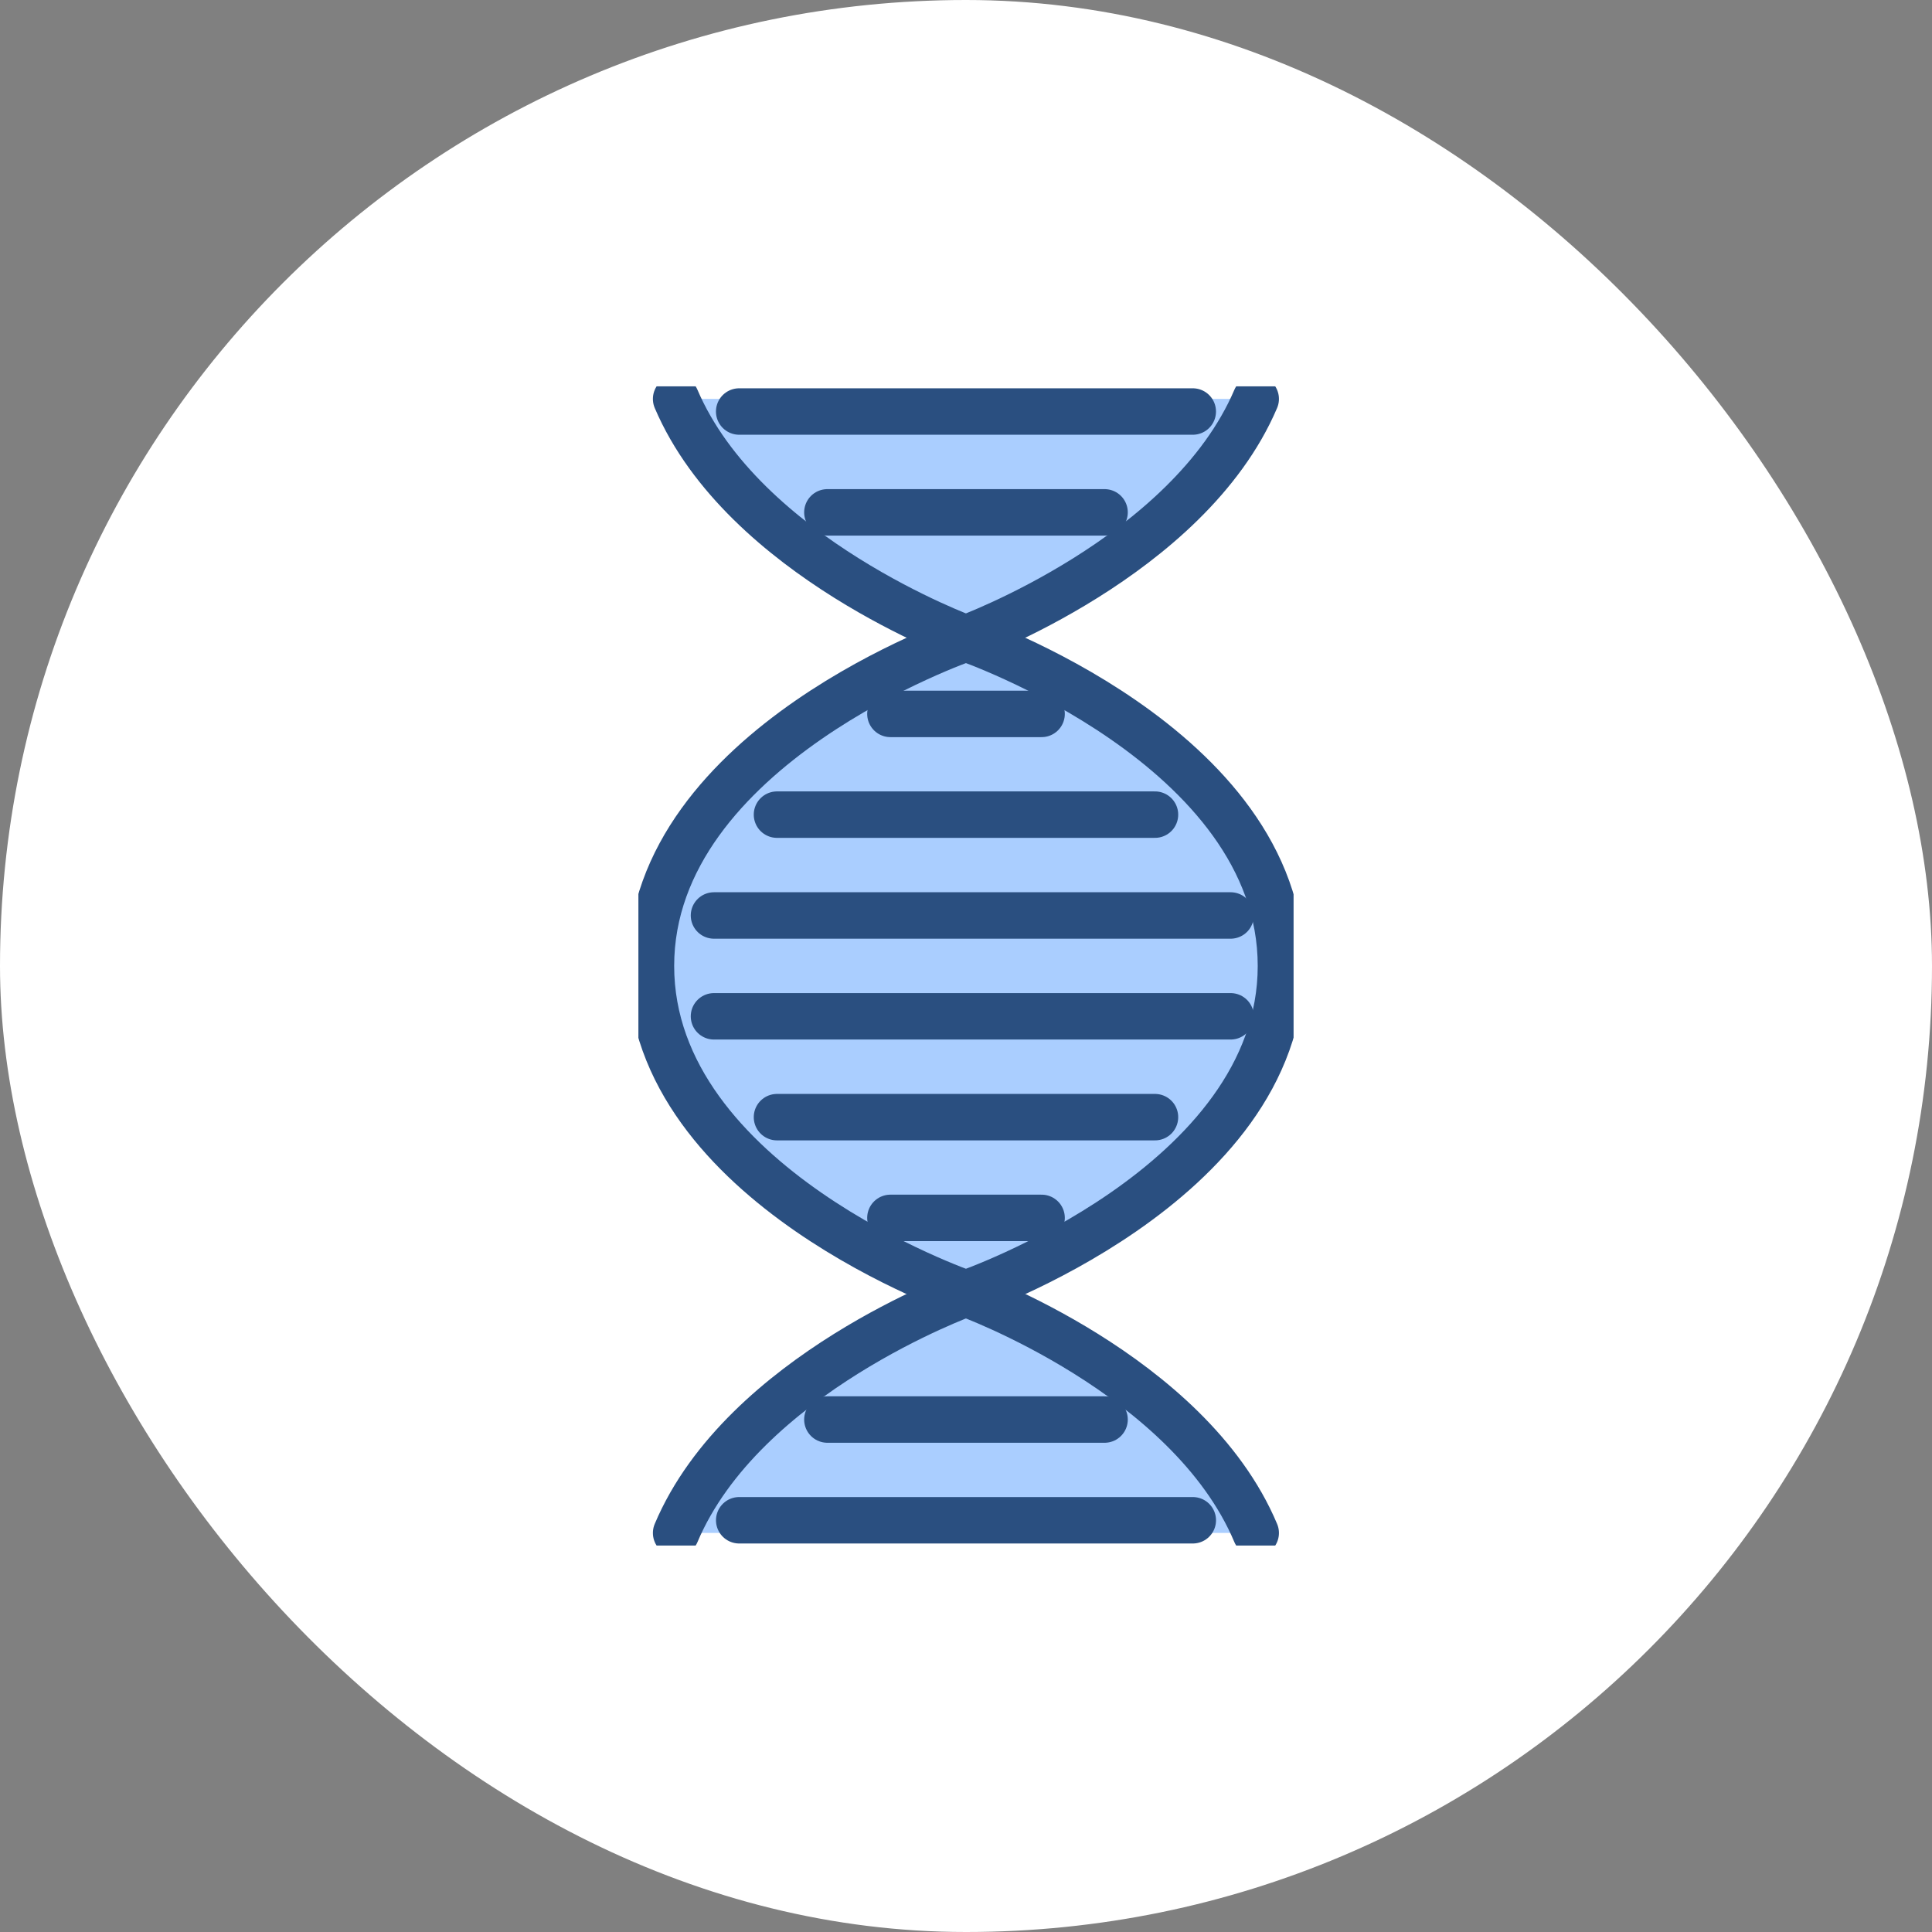
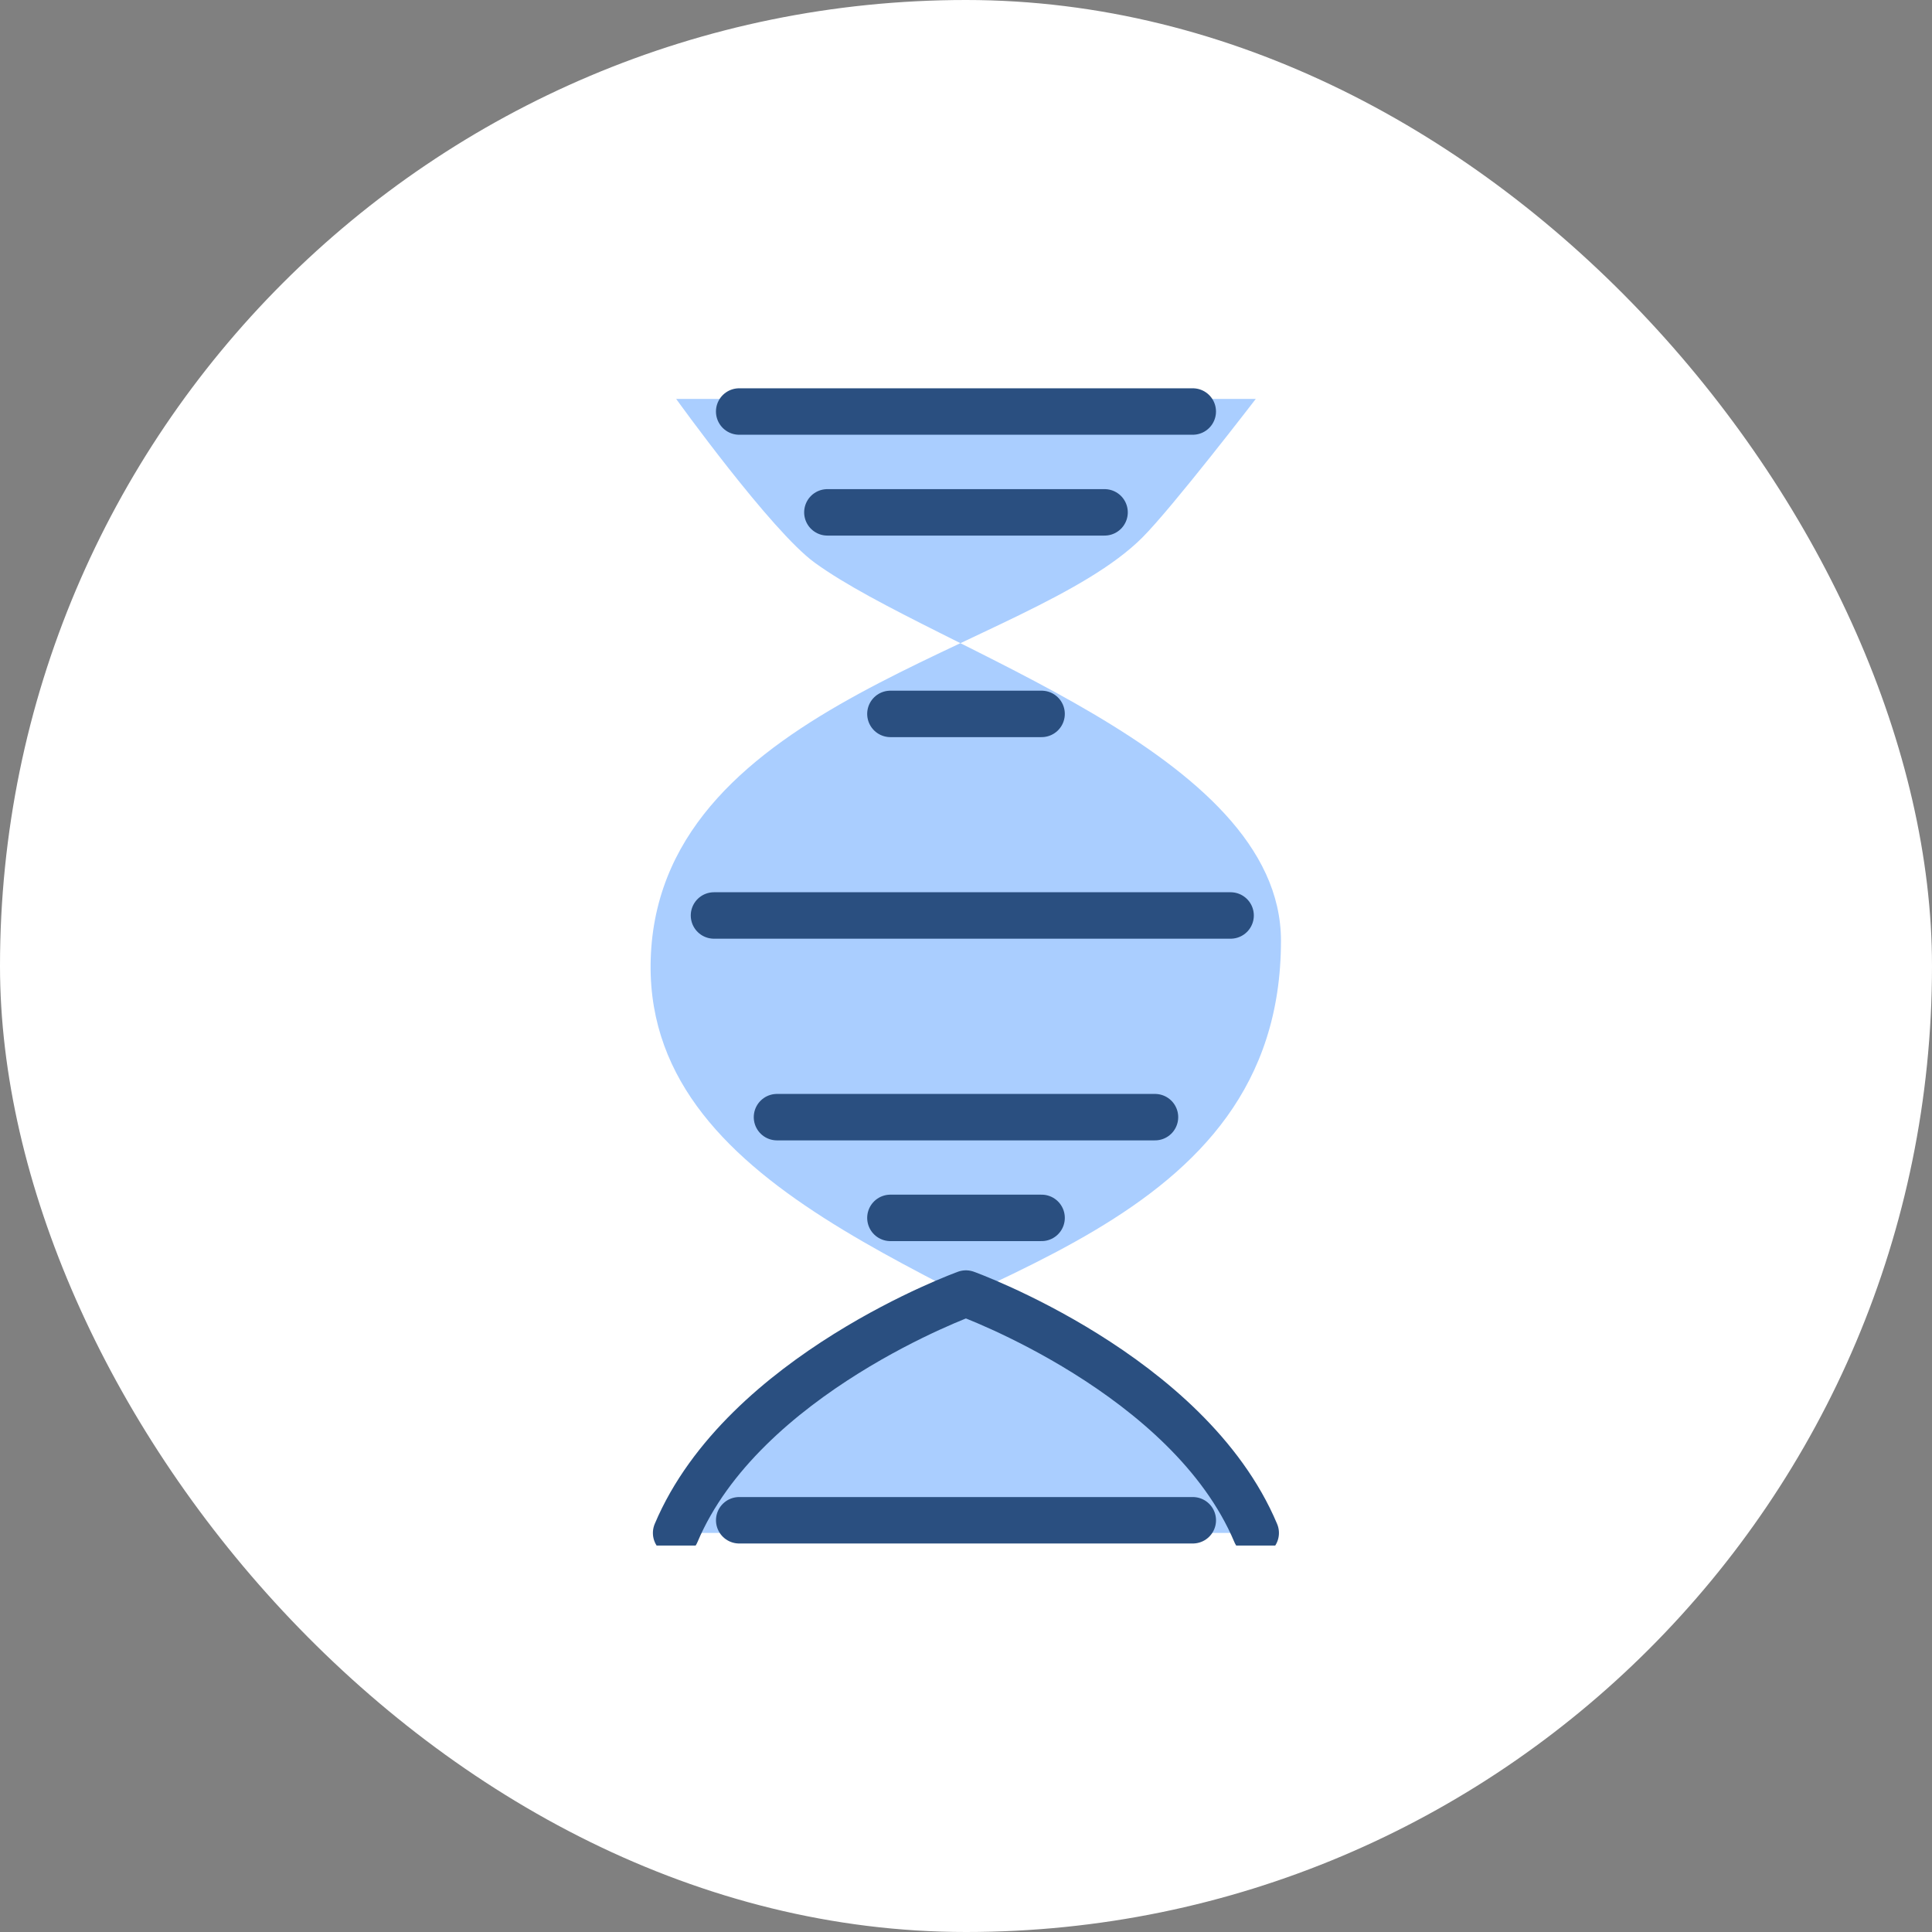
<svg xmlns="http://www.w3.org/2000/svg" width="72" height="72" viewBox="0 0 72 72" fill="none">
  <rect x="0" y="0" width="72" height="72" fill="#808080" stroke="none" />
  <rect width="72" height="72" rx="36" fill="white" />
  <g clip-path="url(#clip0_4913_7627)">
    <path d="M25.199 14.867H46.799C46.799 14.867 43.69 18.915 42.572 20.032C38.346 24.259 24.753 26.151 24.259 35.528C23.79 44.45 35.787 47.408 42.572 51.963C45.573 53.977 46.799 57.128 46.799 57.128H25.199C25.199 57.128 26.457 53.7 28.955 51.963C35.482 47.417 47.738 45.858 47.738 35.059C47.738 28.015 34.89 24.254 30.364 20.971C28.744 19.798 25.199 14.867 25.199 14.867Z" fill="#AACEFF" />
    <path d="M27.548 56.656H44.452" stroke="#2A4F80" stroke-width="1.731" stroke-linecap="round" stroke-linejoin="round" />
-     <path d="M30.834 52.902H41.164" stroke="#2A4F80" stroke-width="1.731" stroke-linecap="round" stroke-linejoin="round" />
    <path d="M33.183 45.387H38.817" stroke="#2A4F80" stroke-width="1.731" stroke-linecap="round" stroke-linejoin="round" />
    <path d="M28.956 41.633H43.043" stroke="#2A4F80" stroke-width="1.731" stroke-linecap="round" stroke-linejoin="round" />
-     <path d="M26.608 37.875H45.861" stroke="#2A4F80" stroke-width="1.731" stroke-linecap="round" stroke-linejoin="round" />
    <path d="M26.608 34.117H45.861" stroke="#2A4F80" stroke-width="1.731" stroke-linecap="round" stroke-linejoin="round" />
-     <path d="M28.956 30.359H43.043" stroke="#2A4F80" stroke-width="1.731" stroke-linecap="round" stroke-linejoin="round" />
    <path d="M33.183 26.605H38.817" stroke="#2A4F80" stroke-width="1.731" stroke-linecap="round" stroke-linejoin="round" />
    <path d="M30.834 19.094H41.164" stroke="#2A4F80" stroke-width="1.731" stroke-linecap="round" stroke-linejoin="round" />
    <path d="M27.547 15.336H44.451" stroke="#2A4F80" stroke-width="1.731" stroke-linecap="round" stroke-linejoin="round" />
-     <path d="M47.737 35.998C47.737 44.173 35.998 48.206 35.998 48.206C35.998 48.206 24.259 44.173 24.259 35.998C24.259 27.823 35.998 23.789 35.998 23.789C35.998 23.789 47.737 27.823 47.737 35.998Z" stroke="#2A4F80" stroke-width="1.731" stroke-linecap="round" stroke-linejoin="round" />
-     <path d="M46.797 14.867C44.28 20.765 35.997 23.789 35.997 23.789C35.997 23.789 27.714 20.765 25.197 14.867" stroke="#2A4F80" stroke-width="1.731" stroke-linecap="round" stroke-linejoin="round" />
    <path d="M25.197 57.129C27.695 51.208 35.997 48.207 35.997 48.207C35.997 48.207 44.304 51.203 46.797 57.129" stroke="#2A4F80" stroke-width="1.731" stroke-linecap="round" stroke-linejoin="round" />
  </g>
  <defs>
    <clipPath id="clip0_4913_7627">
      <rect width="24.417" height="43.2" fill="white" transform="translate(23.791 14.398)" />
    </clipPath>
  </defs>
</svg>